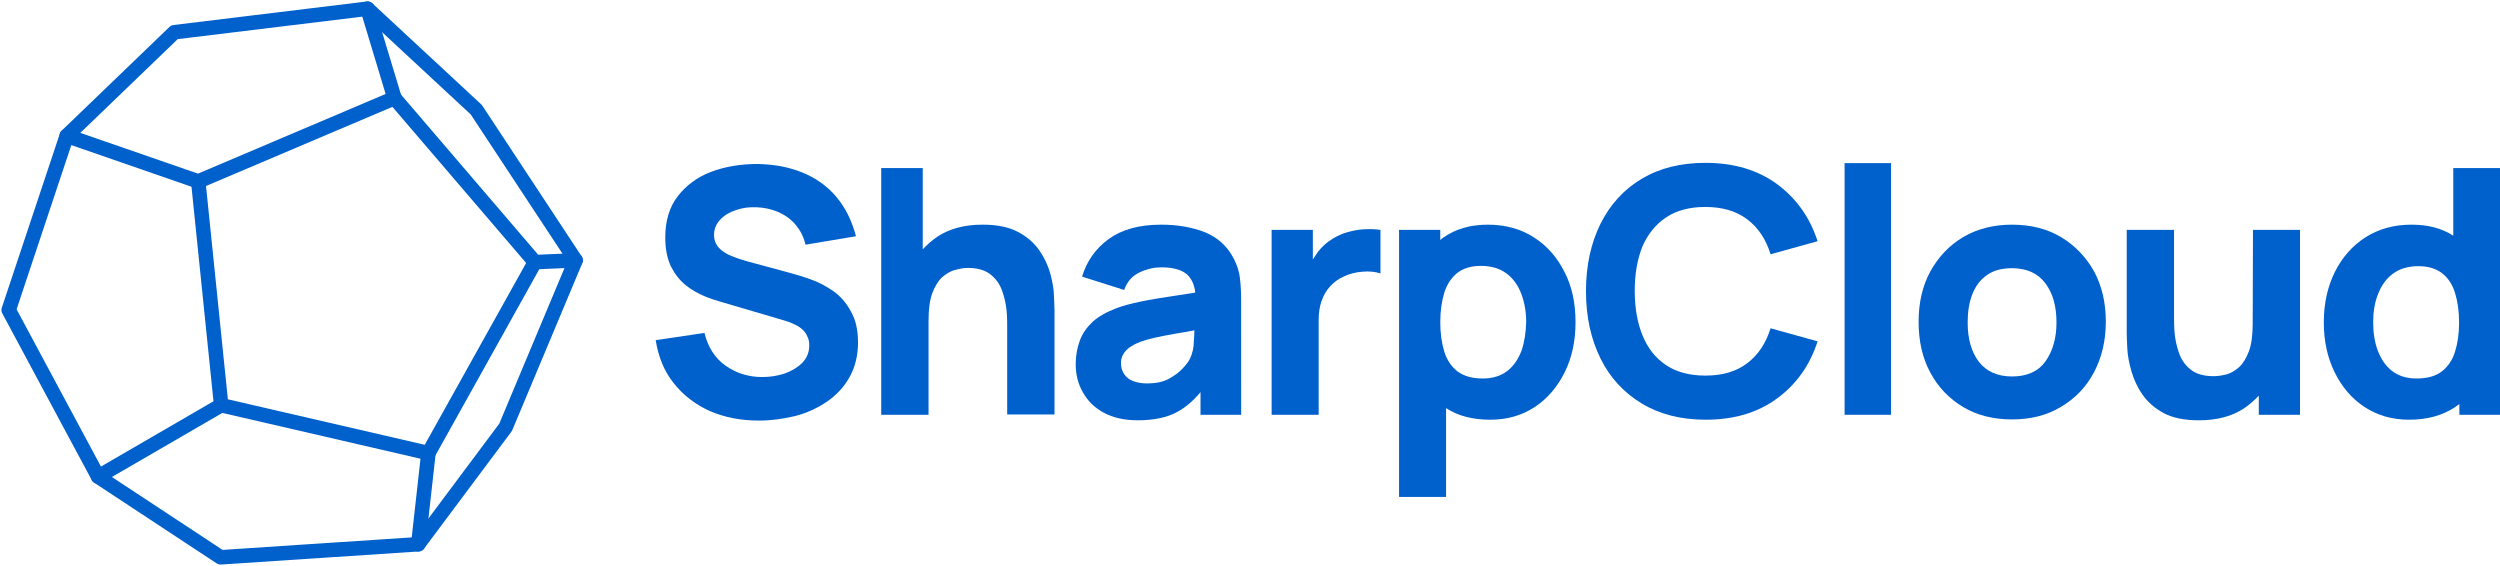
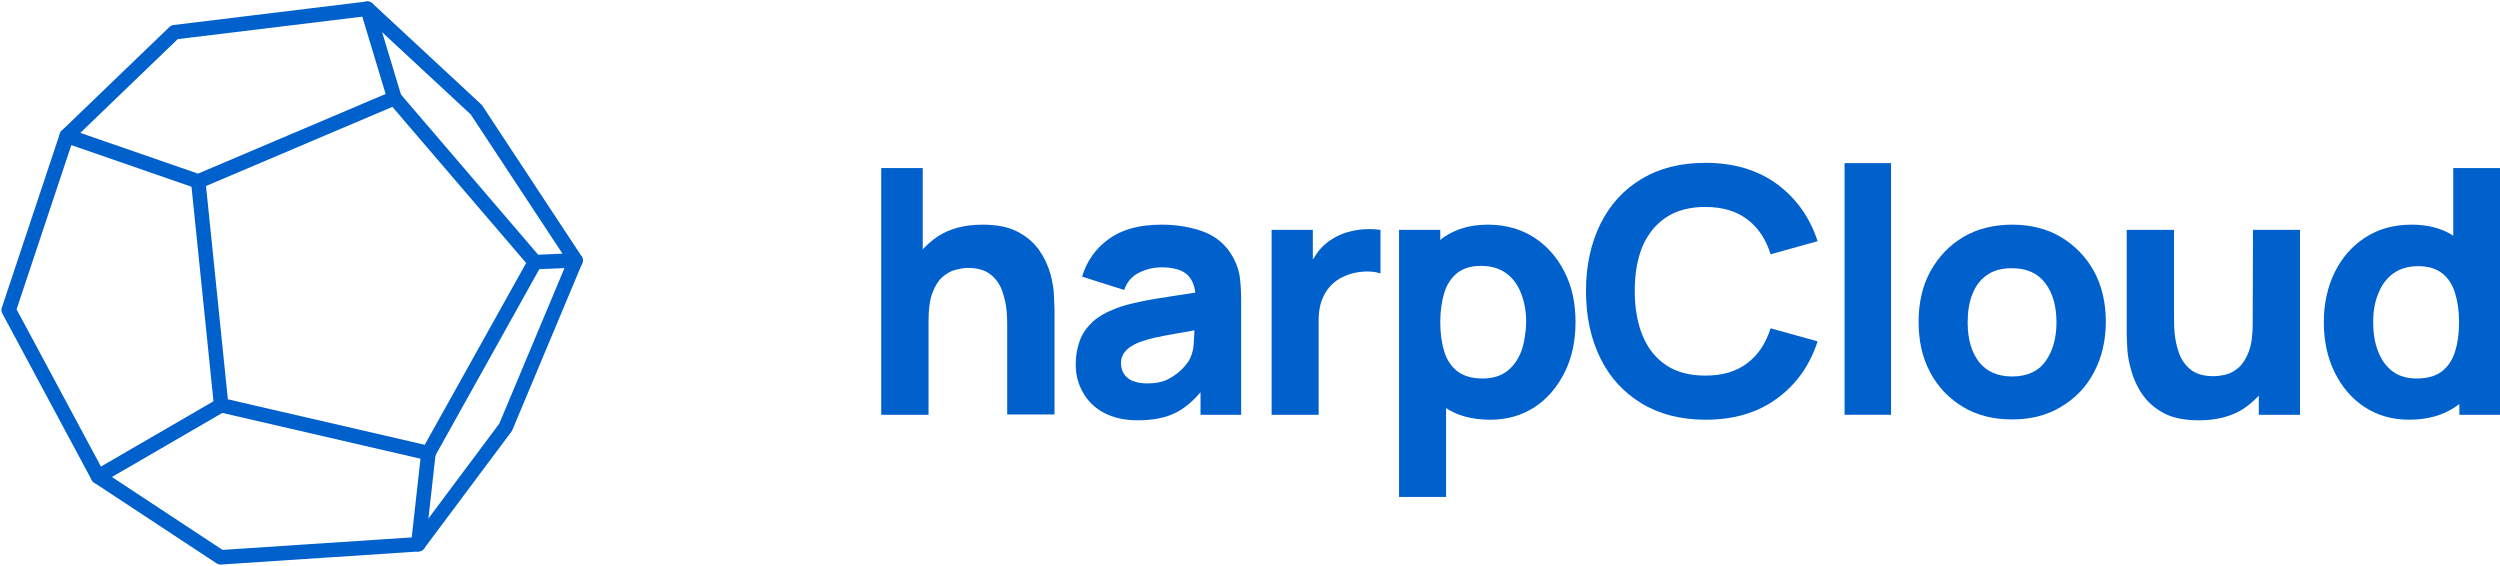
<svg xmlns="http://www.w3.org/2000/svg" version="1.1" id="LOGO" x="0px" y="0px" viewBox="0 0 861.3 195" style="enable-background:new 0 0 861.3 195;" xml:space="preserve">
  <style type="text/css">
	.st0{fill:#0060CC;}
	.st1{fill:none;stroke:#0060CC;stroke-width:5;stroke-linecap:round;stroke-linejoin:round;stroke-miterlimit:10;}
</style>
  <g>
-     <path class="st0" d="M287.1,100.3c-2.5-1.7-5-3.1-7.7-4c-2.7-1-5.1-1.7-7.3-2.3l-14.8-4c-1.8-0.5-3.6-1.1-5.3-1.8s-3.2-1.6-4.3-2.8   s-1.7-2.7-1.7-4.5c0-2,0.7-3.7,2.1-5.2c1.4-1.5,3.2-2.6,5.4-3.3c2.2-0.8,4.6-1.1,7.1-1c2.6,0.1,5,0.6,7.4,1.6c2.3,1,4.4,2.4,6,4.3   s2.9,4.2,3.5,7l17.4-2.9c-1.4-5.3-3.6-9.8-6.7-13.5c-3.1-3.7-7-6.5-11.6-8.4s-9.8-2.9-15.7-3c-5.8,0-11.1,0.9-15.9,2.7   c-4.8,1.8-8.6,4.7-11.5,8.4c-2.9,3.8-4.3,8.5-4.3,14.2c0,4.1,0.7,7.4,2,10.1c1.4,2.7,3.1,4.8,5.1,6.4c2,1.6,4.2,2.8,6.3,3.7   s4.1,1.5,5.8,2l22.1,6.5c1.6,0.5,3,1.1,4.1,1.7c1.1,0.6,1.9,1.3,2.5,2s1,1.5,1.3,2.3c0.3,0.8,0.4,1.6,0.4,2.5c0,2.4-0.8,4.3-2.4,6   c-1.6,1.6-3.6,2.8-6.1,3.7c-2.5,0.8-5,1.2-7.7,1.2c-4.7,0-8.9-1.3-12.6-3.9c-3.7-2.6-6.1-6.4-7.3-11.3l-16.8,2.5   c0.9,5.7,2.9,10.7,6.2,14.8c3.2,4.1,7.4,7.3,12.4,9.6c5.1,2.2,10.7,3.3,17,3.3c4.3,0,8.5-0.6,12.6-1.6c4.1-1.1,7.7-2.8,10.9-5   c3.2-2.2,5.8-5,7.7-8.4c1.9-3.4,2.9-7.4,2.9-11.9c0-4.3-0.8-7.8-2.4-10.6C291.5,104.2,289.5,102,287.1,100.3z" />
    <path class="st0" d="M361.9,94.4c-0.8-2.8-2-5.5-3.8-8.1c-1.8-2.6-4.2-4.7-7.4-6.4s-7.2-2.5-12.2-2.5c-6.2,0-11.4,1.4-15.5,4.1   c-1.9,1.3-3.6,2.8-5.1,4.4V57.9h-14.3v85h16.3v-32.3c0-4,0.4-7.2,1.3-9.6c0.9-2.4,2-4.2,3.4-5.5c1.4-1.2,2.9-2.1,4.4-2.5   c1.6-0.4,3-0.7,4.4-0.7c3.4,0,6.1,0.8,7.9,2.3c1.9,1.5,3.2,3.4,4,5.7c0.8,2.3,1.3,4.6,1.5,6.8c0.2,2.3,0.2,4.1,0.2,5.6v30.1h16.3   v-35.8c0-1.1-0.1-2.8-0.2-5.1C363.1,99.8,362.6,97.2,361.9,94.4z" />
    <path class="st0" d="M425,89c-2.2-4.2-5.5-7.2-9.9-9c-4.4-1.7-9.4-2.6-15-2.6c-7.7,0-13.7,1.7-18.2,5c-4.5,3.3-7.5,7.6-9.1,12.9   l14.5,4.6c1-2.9,2.8-4.9,5.4-6.1s5-1.7,7.4-1.7c4.2,0,7.3,0.9,9.1,2.7c1.4,1.4,2.3,3.4,2.6,6c-2.7,0.4-5.3,0.8-7.7,1.2   c-4.1,0.6-7.8,1.2-11.1,1.9c-3.3,0.7-6.1,1.4-8.4,2.3c-3.4,1.3-6.1,2.8-8.2,4.7c-2,1.9-3.5,4-4.4,6.5s-1.4,5.1-1.4,8.1   c0,3.5,0.8,6.8,2.5,9.7c1.6,2.9,4,5.3,7.2,7s7,2.6,11.6,2.6c5.5,0,10.1-0.9,13.7-2.9c2.8-1.5,5.5-3.8,8-6.8v7.8h14V104   c0-2.9-0.1-5.6-0.4-7.9C427,93.7,426.2,91.3,425,89z M410,123.5c-0.4,0.9-1.2,2-2.5,3.4c-1.2,1.3-2.8,2.5-4.8,3.6s-4.5,1.6-7.5,1.6   c-1.9,0-3.4-0.3-4.8-0.8s-2.4-1.4-3.1-2.4c-0.7-1-1.1-2.3-1.1-3.8c0-1.1,0.2-2,0.7-2.9c0.5-0.9,1.2-1.7,2.1-2.4   c1-0.7,2.2-1.4,3.8-2c1.4-0.5,3-1,4.8-1.4c1.8-0.4,4.2-0.9,7.1-1.4c1.9-0.3,4.2-0.7,6.8-1.2c0,1.1-0.1,2.4-0.2,3.8   C411.3,119.8,410.8,121.8,410,123.5z" />
    <path class="st0" d="M469.8,79c-1.9,0.1-3.8,0.5-5.6,1s-3.5,1.3-5,2.2c-2,1.2-3.7,2.7-5.1,4.5c-0.6,0.9-1.2,1.8-1.8,2.7V79.2h-14.2   v63.7h16.2v-32.6c0-2.4,0.3-4.6,1-6.6c0.7-1.9,1.6-3.6,3-5.1c1.3-1.4,2.9-2.6,4.8-3.4c1.9-0.9,4-1.4,6.3-1.6c2.3-0.2,4.4,0,6.2,0.6   v-15C473.7,78.9,471.7,78.9,469.8,79z" />
    <path class="st0" d="M528.5,81.8c-4.5-2.9-9.8-4.4-15.9-4.4c-6.1,0-11.1,1.5-15.3,4.4c-0.4,0.3-0.8,0.6-1.1,0.9v-3.5H482v92h16.2   v-30.6c4.1,2.7,9.2,4,15.2,4c5.9,0,11-1.5,15.4-4.4c4.4-2.9,7.8-7,10.3-12c2.5-5.1,3.7-10.8,3.7-17.2c0-6.5-1.2-12.3-3.8-17.3   C536.5,88.7,533,84.7,528.5,81.8z M524.2,120.8c-1.1,2.9-2.7,5.3-4.9,7c-2.2,1.7-5,2.6-8.5,2.6c-3.6,0-6.4-0.8-8.6-2.4   c-2.1-1.6-3.7-3.9-4.6-6.8c-0.9-2.9-1.4-6.3-1.4-10.2s0.5-7.2,1.4-10.2c0.9-2.9,2.5-5.2,4.5-6.8c2.1-1.6,4.8-2.4,8.1-2.4   c3.6,0,6.5,0.9,8.8,2.6s4,4.1,5.1,7c1.1,2.9,1.7,6.2,1.7,9.7C525.7,114.6,525.2,117.9,524.2,120.8z" />
    <path class="st0" d="M574,74.9c3.6-2.4,8.1-3.6,13.5-3.6c5.9,0,10.7,1.4,14.5,4.3c3.7,2.8,6.4,6.8,8,12l16.2-4.5   c-2.7-8.3-7.4-14.8-14-19.7c-6.6-4.8-14.8-7.3-24.6-7.3c-8.5,0-15.8,1.8-22,5.5s-10.9,8.9-14.2,15.5c-3.3,6.7-5,14.4-5,23.2   s1.7,16.5,5,23.2c3.3,6.7,8.1,11.8,14.2,15.5s13.5,5.6,22,5.6c9.8,0,17.9-2.4,24.6-7.3s11.3-11.4,14-19.7l-16.2-4.5   c-1.6,5.1-4.2,9.1-8,12s-8.5,4.3-14.5,4.3c-5.4,0-9.9-1.2-13.5-3.6s-6.3-5.8-8.1-10.2s-2.7-9.5-2.7-15.4s0.9-11,2.7-15.4   C567.7,80.7,570.4,77.3,574,74.9z" />
    <rect x="635.5" y="56.2" class="st0" width="16" height="86.7" />
    <path class="st0" d="M710.1,81.7c-4.9-2.9-10.5-4.3-16.9-4.3c-6.3,0-11.9,1.4-16.7,4.2s-8.6,6.8-11.4,11.8   c-2.8,5.1-4.1,10.9-4.1,17.5c0,6.6,1.3,12.4,4,17.4c2.7,5.1,6.5,9,11.3,11.9c4.8,2.9,10.5,4.3,16.9,4.3c6.4,0,12-1.4,16.8-4.3   c4.9-2.9,8.7-6.8,11.4-11.9c2.7-5.1,4.1-10.9,4.1-17.5c0-6.6-1.4-12.4-4.1-17.4C718.7,88.6,714.9,84.6,710.1,81.7z M704.7,124.5   c-2.5,3.5-6.4,5.2-11.5,5.2c-5,0-8.8-1.7-11.4-5c-2.6-3.4-3.9-7.9-3.9-13.6c0-3.7,0.5-6.9,1.6-9.7c1.1-2.8,2.7-5,5-6.6   c2.2-1.6,5.1-2.4,8.6-2.4c5.1,0,8.9,1.7,11.5,5.1s3.9,7.9,3.9,13.6C708.5,116.5,707.2,121,704.7,124.5z" />
    <path class="st0" d="M776.1,111.5c0,3.9-0.4,7.1-1.3,9.5s-2,4.2-3.4,5.5c-1.4,1.2-2.8,2.1-4.4,2.5s-3,0.6-4.4,0.6   c-3.4,0-6.1-0.8-7.9-2.3c-1.9-1.5-3.2-3.4-4-5.7c-0.8-2.3-1.3-4.6-1.5-6.8c-0.2-2.3-0.2-4.1-0.2-5.6V79.2h-16.3v35.8   c0,1.1,0.1,2.8,0.2,5.1s0.6,4.9,1.4,7.7s2,5.5,3.8,8.1c1.8,2.6,4.2,4.7,7.3,6.4c3.2,1.7,7.2,2.5,12.2,2.5c6.2,0,11.4-1.4,15.5-4.1   c1.9-1.3,3.6-2.8,5.1-4.4v6.6h14.2V79.2h-16.2L776.1,111.5L776.1,111.5z" />
    <path class="st0" d="M845.2,57.9v23.3c-4-2.6-8.8-3.8-14.4-3.8c-6.1,0-11.4,1.5-15.9,4.4s-8,6.9-10.5,11.9   c-2.5,5.1-3.8,10.8-3.8,17.3c0,6.4,1.2,12.1,3.7,17.2c2.5,5.1,5.9,9.1,10.3,12c4.4,2.9,9.5,4.4,15.4,4.4c6.3,0,11.6-1.5,15.9-4.4   c0.5-0.3,0.9-0.7,1.4-1v3.7h14.2v-85H845.2z M845.8,121.2c-0.9,2.9-2.5,5.2-4.6,6.8c-2.1,1.6-5,2.4-8.6,2.4c-3.5,0-6.3-0.9-8.5-2.6   c-2.2-1.7-3.8-4.1-4.9-7c-1.1-2.9-1.6-6.2-1.6-9.8c0-3.5,0.5-6.8,1.7-9.7c1.1-2.9,2.8-5.3,5.1-7s5.2-2.6,8.8-2.6   c3.3,0,6,0.8,8.1,2.4c2.1,1.6,3.6,3.9,4.5,6.8s1.4,6.3,1.4,10.2S846.7,118.3,845.8,121.2z" />
  </g>
  <g>
    <polygon class="st1" points="23,46.8 60.1,11.1 126.6,3 164.1,37.8 198.3,89.7 174.2,147.2 144.1,187.5 76,192 33.8,164.2 3,106.8" />
    <polyline class="st1" points="23,46.8 68.3,62.5 135.9,33.8 126.6,3" />
    <polyline class="st1" points="135.9,33.8 184.3,90.3 198.3,89.7" />
    <polyline class="st1" points="184.3,90.3 147.6,156.1 76.2,139.6 68.3,62.5" />
    <line class="st1" x1="33.8" y1="164.2" x2="76.2" y2="139.6" />
    <line class="st1" x1="144.1" y1="187.5" x2="147.6" y2="156.1" />
  </g>
</svg>